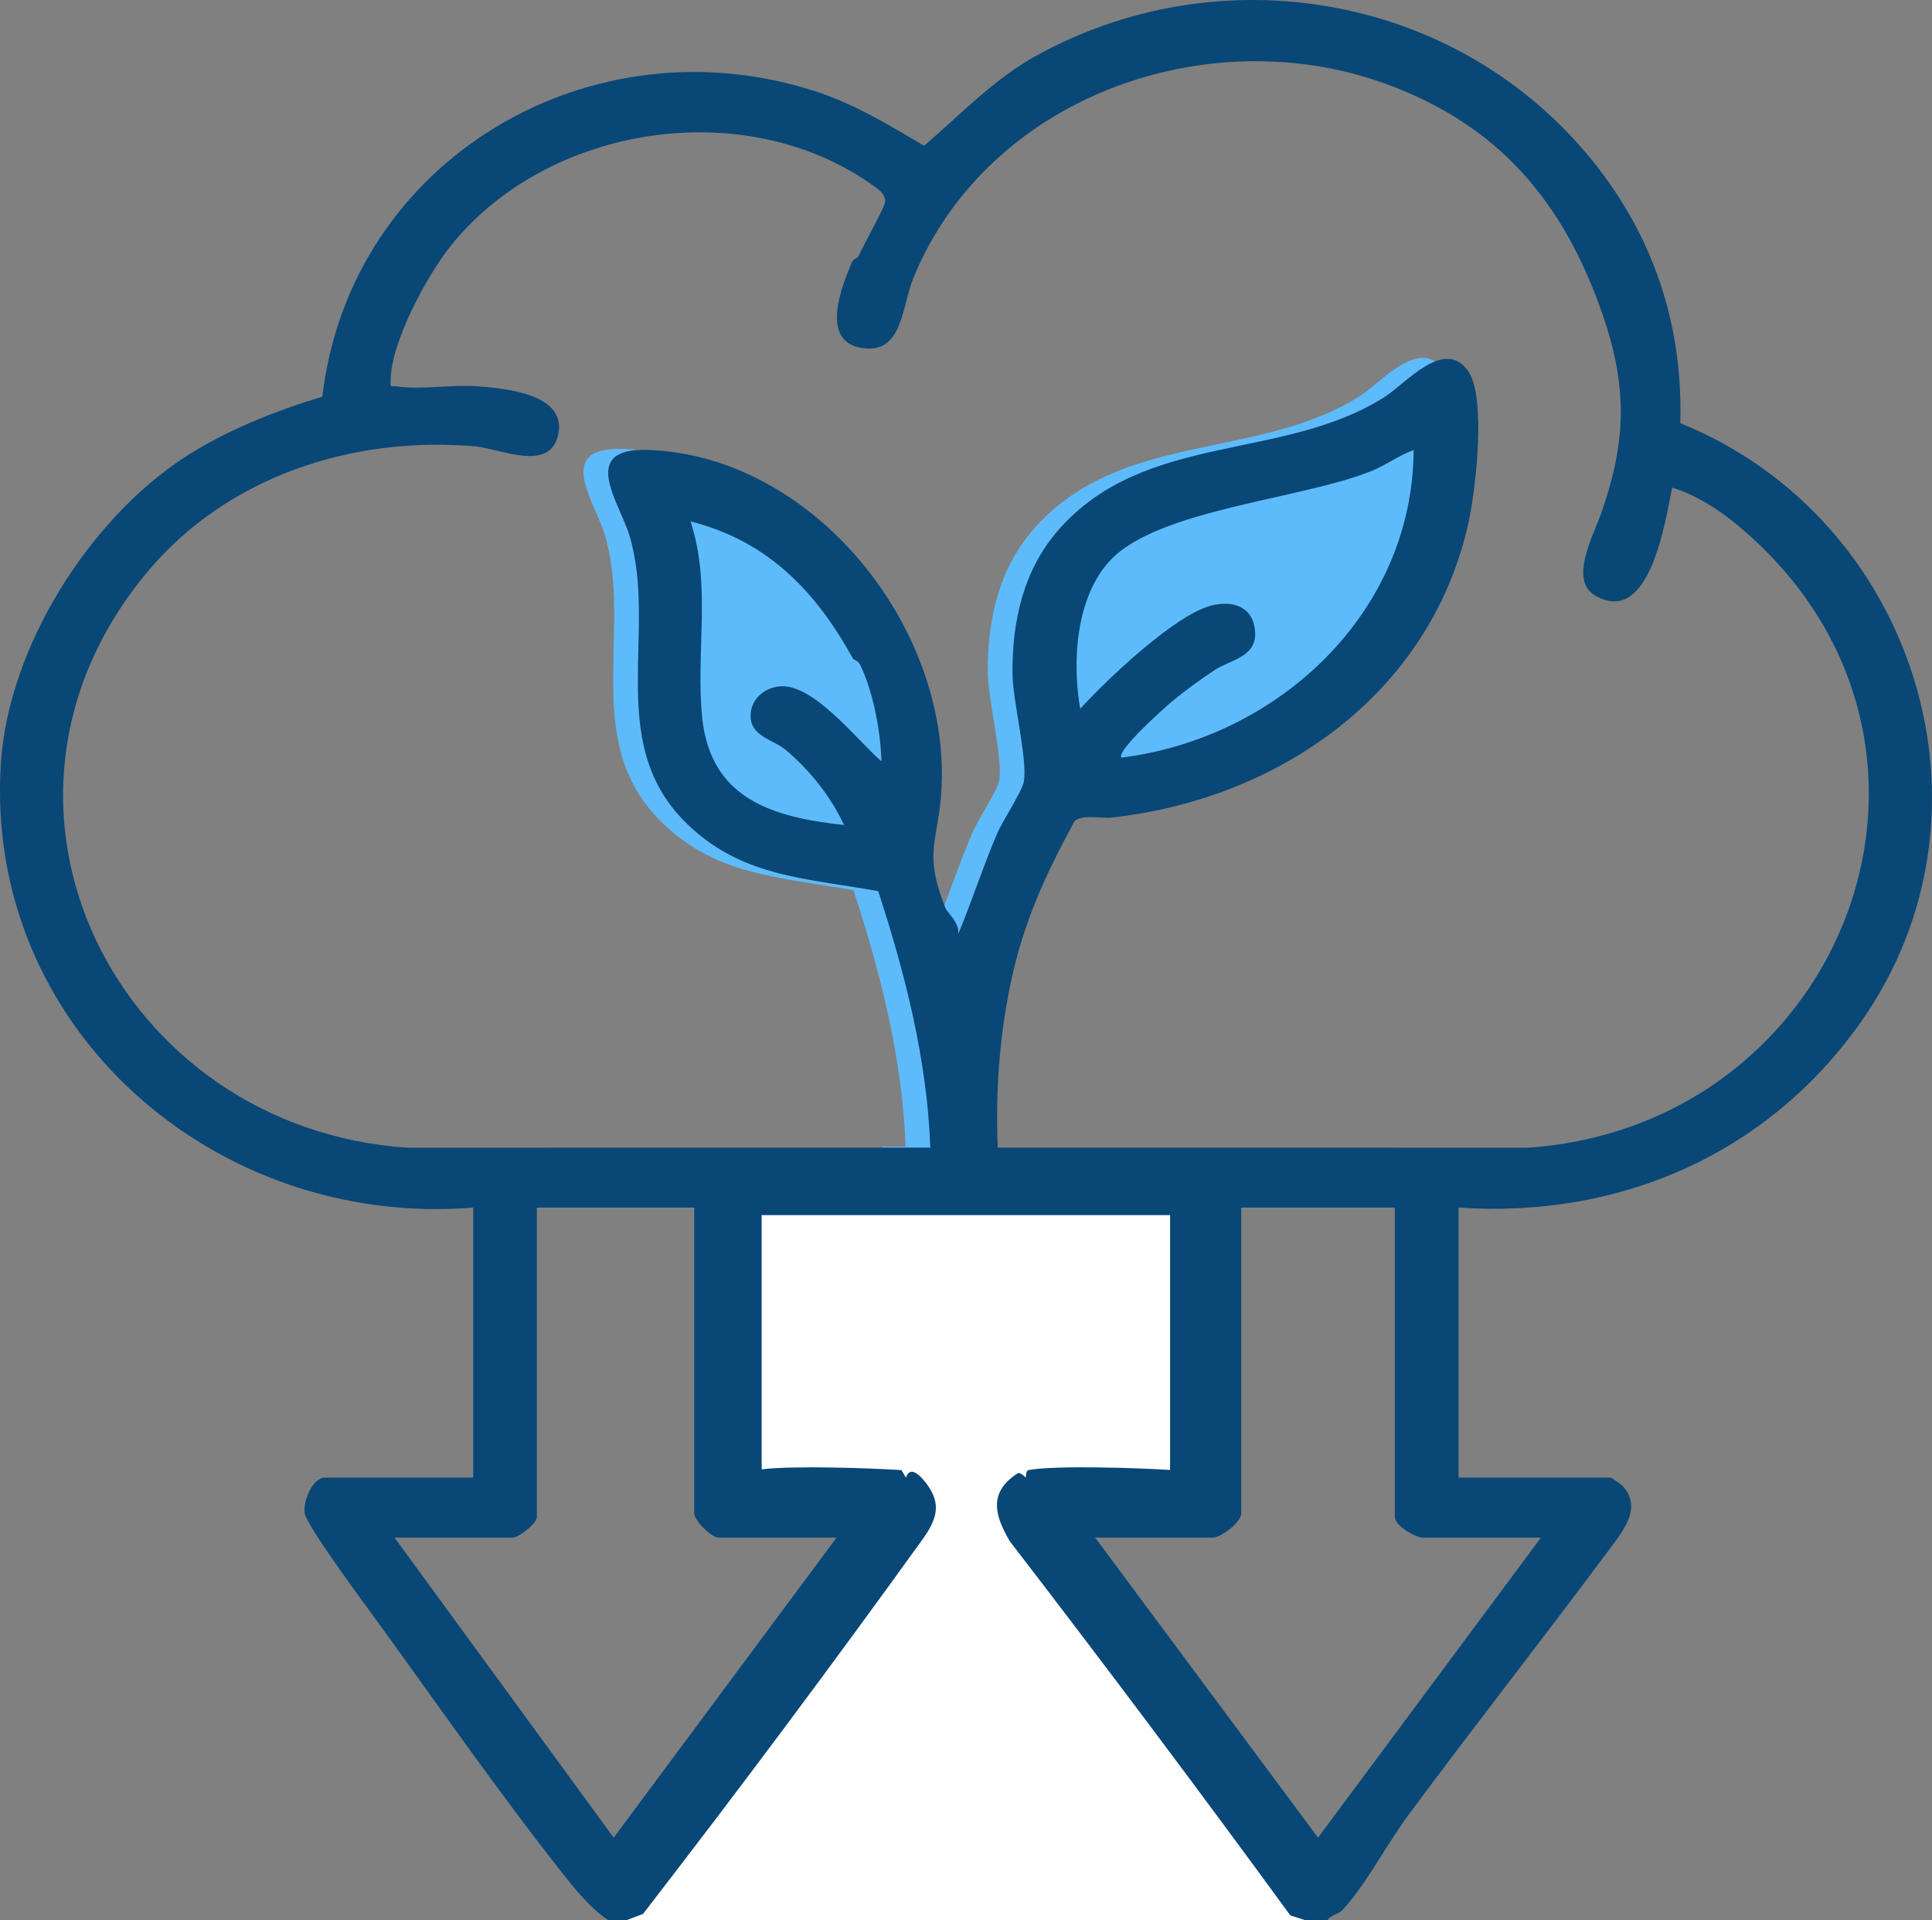
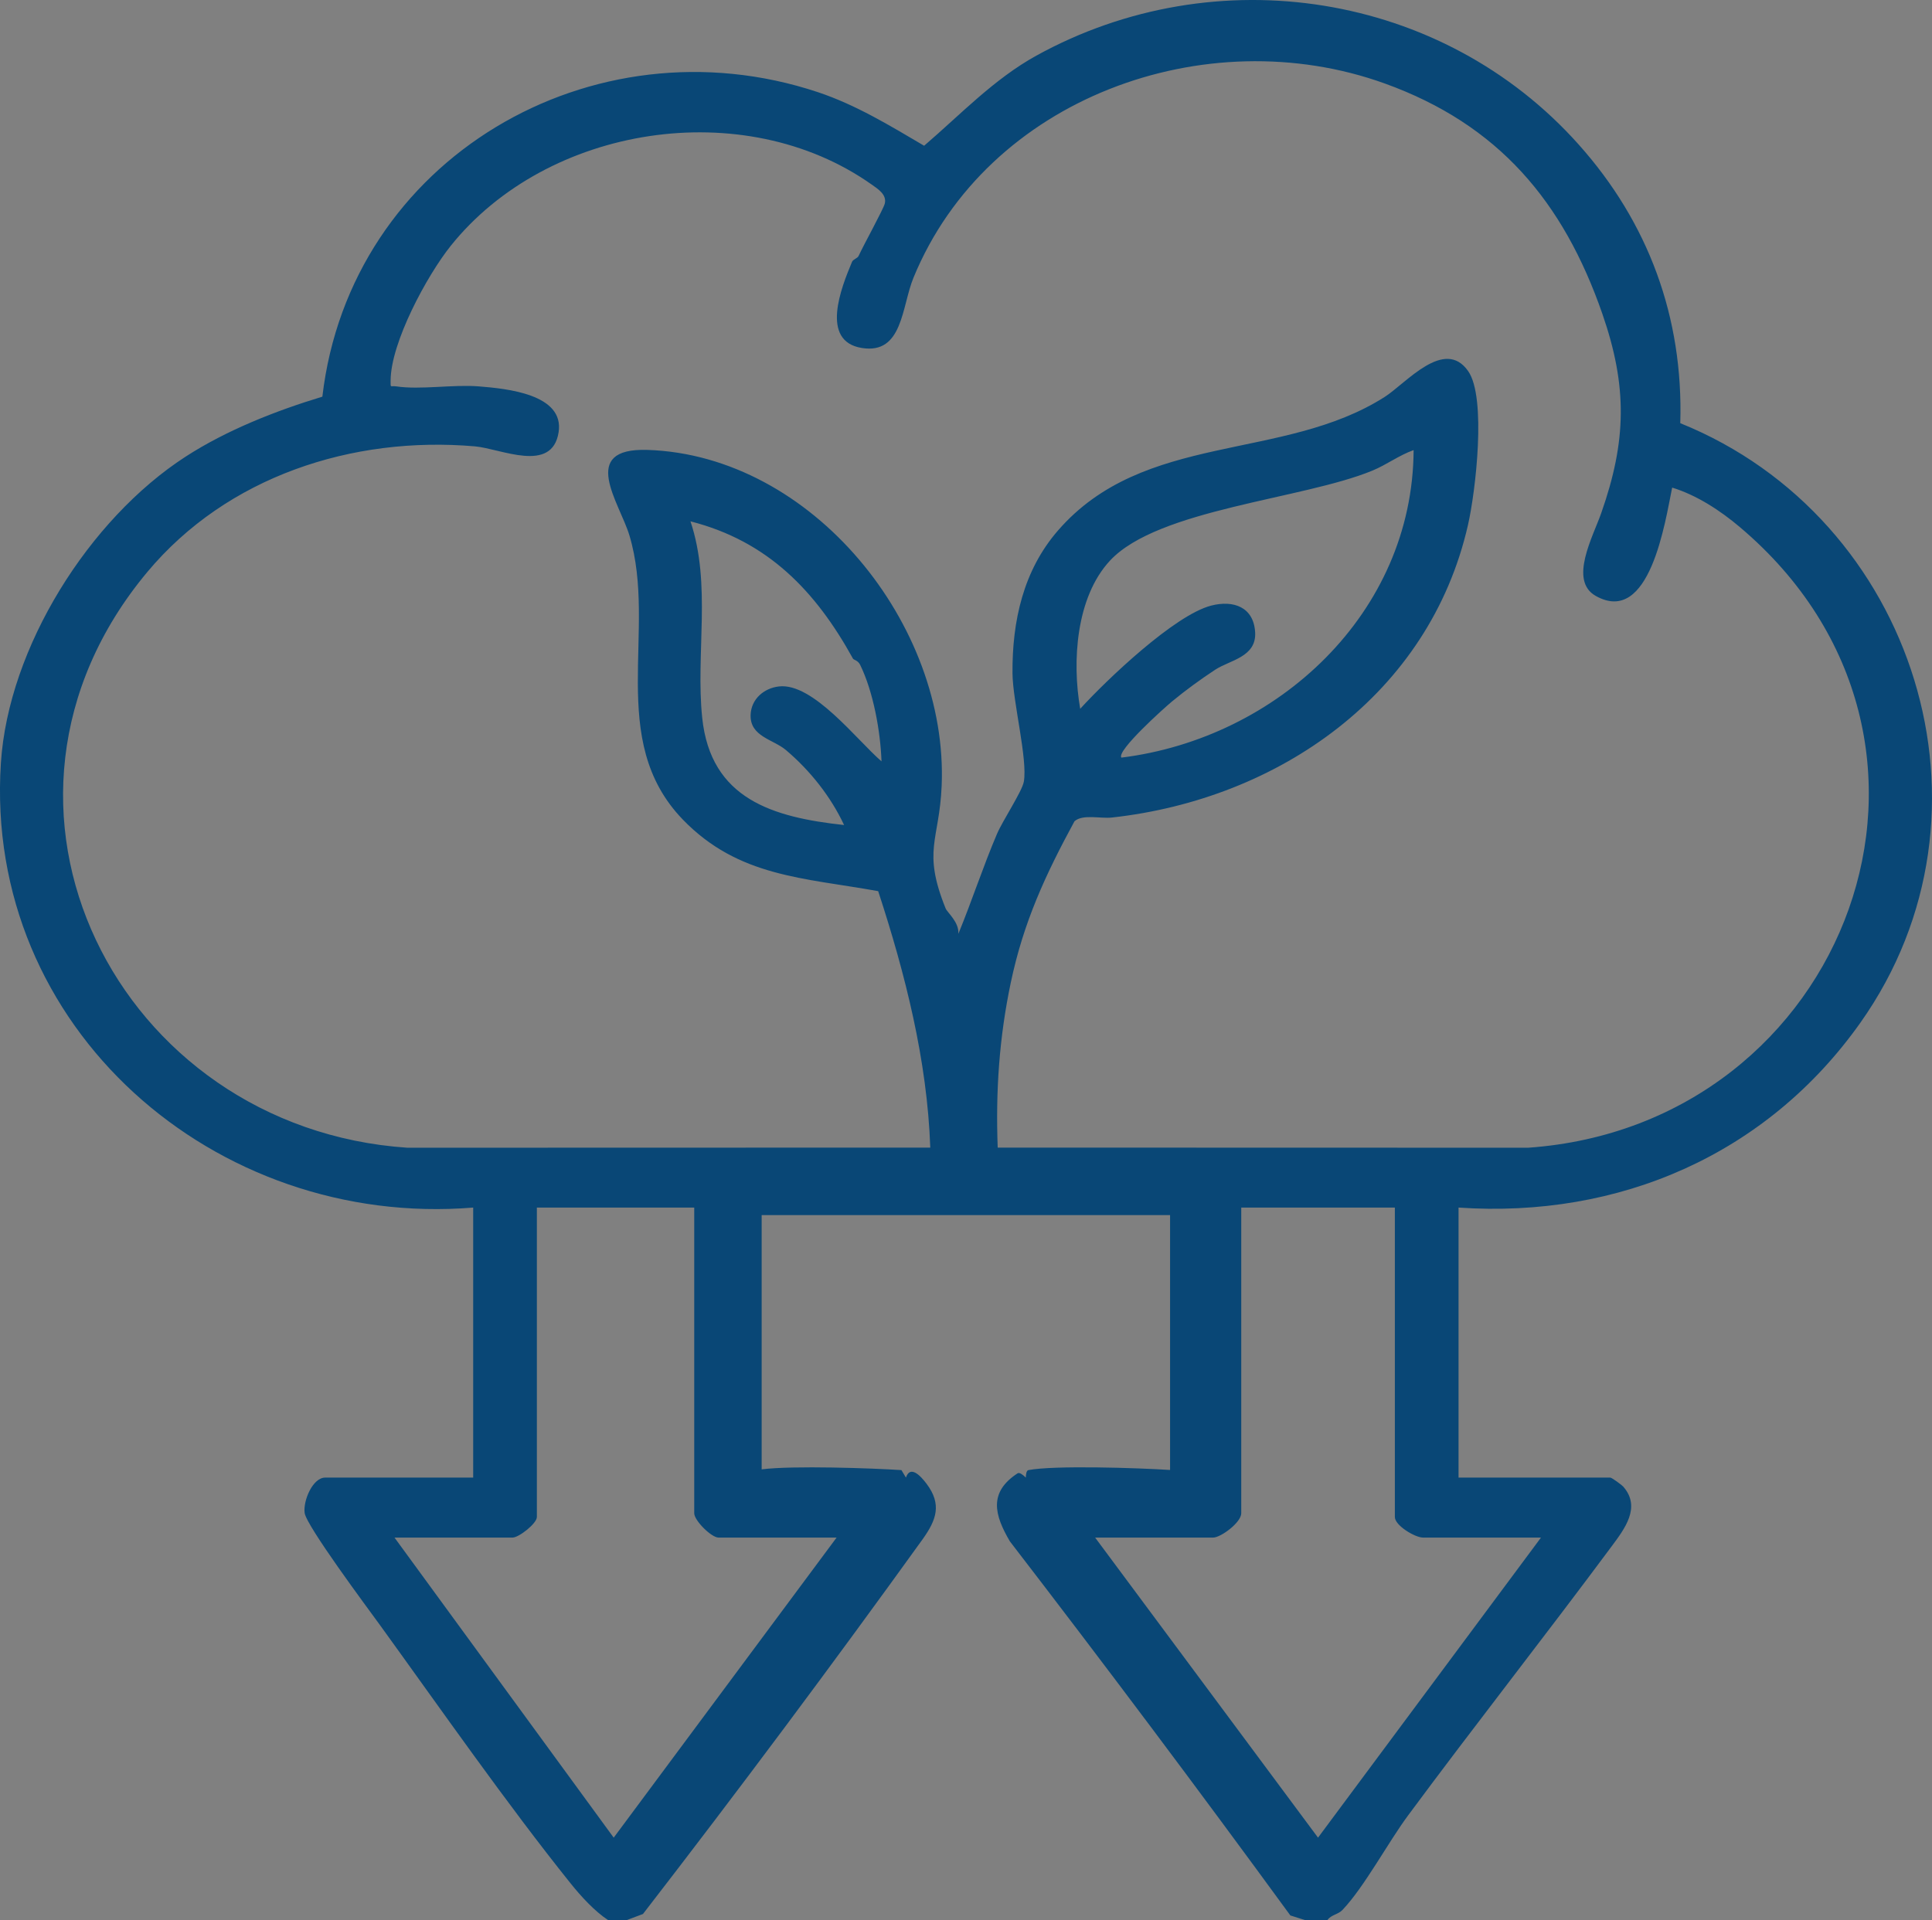
<svg xmlns="http://www.w3.org/2000/svg" id="Calque_1" viewBox="0 0 283.36 281.68">
  <rect x="0" y="0" width="283.36" height="281.68" fill="#808080" stroke="none" />
  <defs>
    <style>.cls-1{fill:#fefefe;}.cls-2{fill:#094776;}.cls-3{fill:#5ebbfb;}</style>
  </defs>
-   <path class="cls-3" d="M146.41,177.19c-2.01-2.48-2.98-5.86-2.49-8.98h-1.21c-.31-8.25.22-16.14,1.92-24.21,1.87-8.89,5.08-15.81,9.34-23.66,1.21-1.08,3.81-.36,5.5-.55,24.49-2.71,46.56-18.1,52.21-42.9,1.12-4.88,2.75-18.71.03-22.59-3.49-4.99-9.14,1.81-12.23,3.78-14.93,9.53-35.33,5.05-47.96,19.64-5.04,5.82-6.7,13.23-6.64,20.91.03,4.11,2.25,12.64,1.66,15.91-.26,1.43-3.11,5.72-3.93,7.64-2.06,4.83-3.67,9.81-5.67,14.67.12-1.73-1.61-3.1-1.87-3.73-3.44-8.55-.92-9.92-.58-17.98,1.01-23.65-18.97-48.48-43.14-49.28-10.18-.33-4.09,7.75-2.65,12.56,4.14,13.83-3.47,29.97,7.83,41.67,8.15,8.43,17.75,8.53,28.65,10.5,3.97,12.13,7.19,24.81,7.64,37.62h-3.5c1.9,2.7,2.48,6.3,1.75,9.56,5.1-.24,10.22-.39,15.34-.58Z" />
-   <path class="cls-1" d="M91.93,281.68c7.45-7.52,12.9-16.89,19.23-25.43,4.98-6.72,10.75-13.53,15.63-20.25,1.75-2.4,9.15-12.29,9.41-14.26.23-1.76-1.79-4.97-3.34-4.97h-22.26v-39.61h62.1v39.61h-22.26c-.49,0-2.69,1.86-2.91,2.59-1.45,4.87,5.32,10.57,8.02,14.29,8.38,11.56,16.97,22.79,25.39,34.15,3.41,4.59,6.13,10.13,10.43,13.89h-99.47Z" />
  <path class="cls-2" d="M246.44,62.08c.47-15.54-4.69-29.46-14.92-40.9-19.99-22.39-53.2-27.53-79.52-13.02-6.23,3.44-11.12,8.64-16.46,13.22-5.03-2.96-10.02-6.01-15.61-7.87C86.86,2.52,51.35,23.29,47.28,58.19c-6.83,2.07-14.03,4.9-20.06,8.8C13.07,76.15,1.23,94.96.13,111.93c-2.53,38.91,31.42,68.3,69.27,65.22v39.61h-21.71c-1.82,0-3.25,3.38-3.01,5.18.25,1.9,9.2,13.91,11.06,16.47,8.79,12.15,18.62,26.25,27.95,37.88,1.52,1.9,3.52,4.08,5.49,5.38h2.75l2.37-.89c14.12-18.27,27.8-36.62,41.05-55.02,1.98-2.79,2.82-5.07.55-8.09-.9-1.2-2.4-2.77-3.03-.91l-.66-1.1c-4.23-.28-15.95-.69-20.5-.11v-37.3h59.9v37.39c-4.82-.31-17.02-.7-20.78.02-.3.06-.37.68-.38,1.1-.35-.35-.92-.82-1.2-.63-4.3,2.8-3.4,6.13-1.13,9.99,13.88,18.04,27.6,36.33,41.13,54.87l2.14.68h3.3c.57-.81,1.54-.78,2.22-1.5,3.21-3.39,6.65-9.86,9.63-13.88,9.7-13.11,20.08-26.3,29.83-39.44,1.92-2.59,4.33-5.72,1.74-8.73-.27-.31-1.72-1.36-1.93-1.36h-22.26v-39.61c23.62,1.61,45.26-7.81,58.93-27.11,21.81-30.79,8.07-74.04-26.41-87.96ZM122.7,225.56l-32.69,44.02-32.15-44.02h17.31c.93,0,3.57-2.07,3.57-3.02v-45.39h23.08v44.84c0,1.06,2.51,3.57,3.57,3.57h17.31ZM226.01,225.56l-32.7,44.02-32.69-44.02h17.31c1.11,0,4.12-2.21,4.12-3.57v-44.84h22.53v45.39c0,1.26,2.98,3.02,4.12,3.02h17.31ZM224.11,168.37l-77.78-.02c-.31-8.25.22-16.14,1.92-24.21,1.87-8.89,5.08-15.81,9.34-23.66,1.21-1.08,3.81-.36,5.5-.55,24.49-2.71,46.56-18.1,52.21-42.9,1.12-4.88,2.75-18.71.03-22.59-3.49-4.99-9.14,1.81-12.23,3.78-14.93,9.53-35.33,5.05-47.96,19.64-5.04,5.82-6.7,13.23-6.64,20.91.03,4.11,2.25,12.64,1.66,15.91-.26,1.43-3.11,5.72-3.93,7.64-2.06,4.83-3.67,9.81-5.67,14.67.12-1.73-1.61-3.1-1.87-3.73-3.44-8.55-.92-9.92-.58-17.98,1.01-23.65-18.97-48.48-43.14-49.28-10.18-.33-4.09,7.75-2.65,12.56,4.14,13.83-3.47,29.97,7.83,41.67,8.15,8.43,17.75,8.53,28.65,10.5,3.97,12.13,7.19,24.81,7.64,37.62l-76.68.02c-42.48-2.85-66.65-50.31-38.16-84.45,11.7-14.01,30.06-20,48.06-18.44,3.79.33,11.31,4.04,12.27-2.07.87-5.58-7.58-6.4-11.72-6.73-3.78-.3-8.55.53-12.1,0-.86-.13-.83.33-.82-.83.01-5.6,5.34-15.44,8.82-19.79,14.16-17.68,42.96-22.24,61.72-9,.91.64,2.26,1.48,1.94,2.8-.21.84-3.1,6.06-3.83,7.66-.18.41-.81.49-.98.9-1.57,3.75-4.73,11.64,1.45,12.63,6.02.96,5.82-6.07,7.57-10.32,10.83-26.37,42.87-37.94,69.1-28.49,16.73,6.03,26.22,17.36,31.93,33.79,3.7,10.67,3.56,18.65-.16,29.23-1.21,3.47-4.8,9.91-.81,12.16,7.95,4.47,10.19-10.95,11.21-15.89,3.59,1.1,7.05,3.36,9.9,5.77,37.17,31.37,15.83,87.79-31.04,91.07ZM177.64,88.84c-5.38,1.39-15.36,10.91-19.21,15.14-1.21-6.92-.63-16.36,4.37-21.74,7.04-7.57,28.28-8.99,38.48-13.2,2.09-.86,3.92-2.26,6.05-3.01-.12,23.92-19.96,42.27-42.86,45.11-.77-.97,6.3-7.31,7.43-8.24,2.01-1.66,4.16-3.23,6.34-4.66,2.13-1.4,6.03-1.84,5.85-5.45-.2-3.75-3.19-4.79-6.45-3.95ZM115.28,110.04c3.52,2.98,6.56,6.8,8.52,10.99-10.43-1.13-19.57-3.8-20.81-15.74-.98-9.4,1.39-19.54-1.72-28.81,11.34,2.9,18.35,10.2,23.84,20.15.09.17.72.24,1.04.89,1.95,3.98,2.98,9.77,3.14,14.17-3.57-3.07-10.05-11.58-15.05-10.99-2.19.25-4.07,1.85-4.15,4.17-.11,3.2,3.34,3.59,5.19,5.17Z" />
</svg>